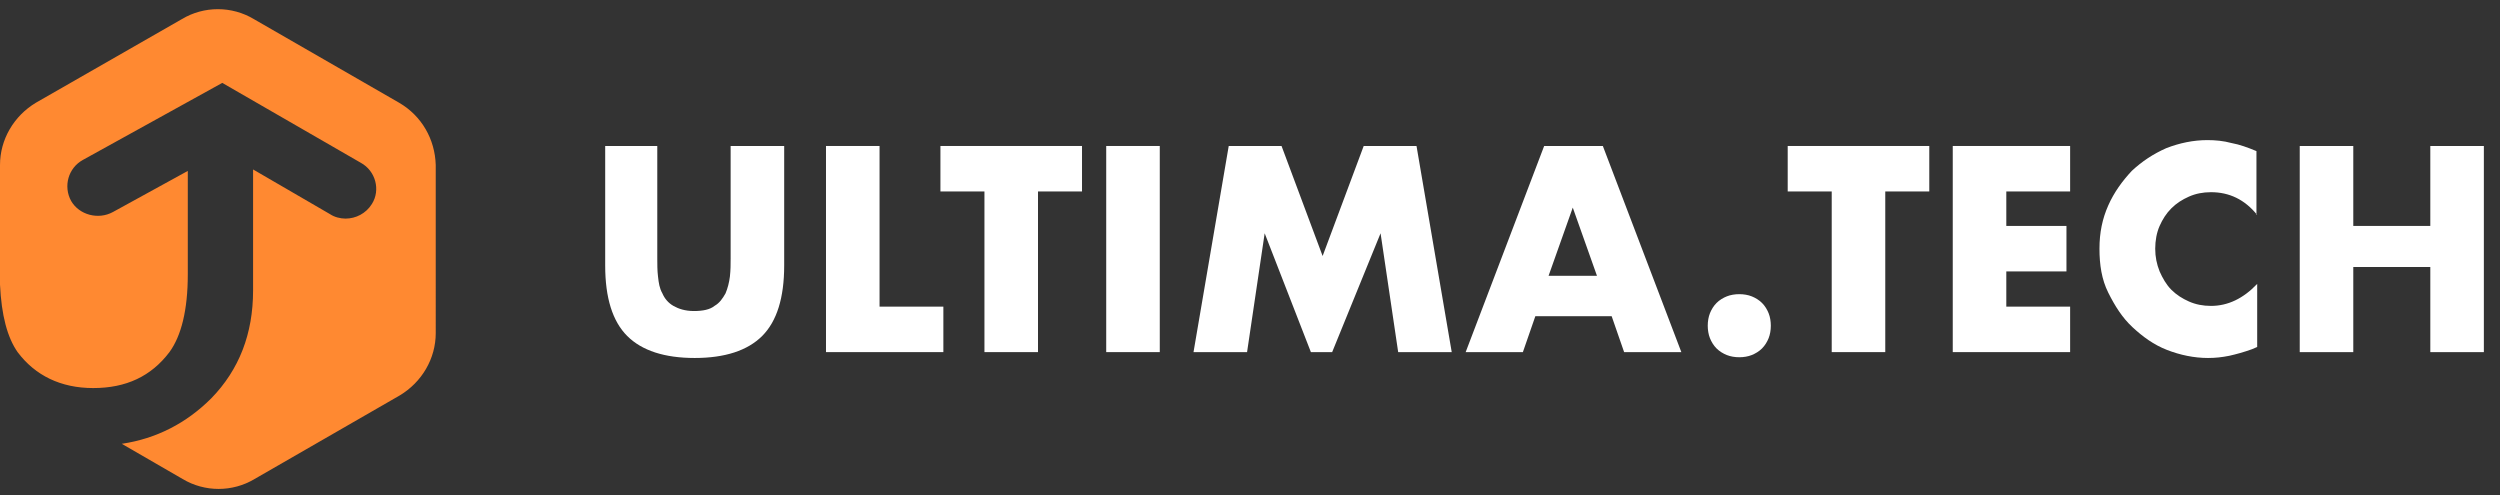
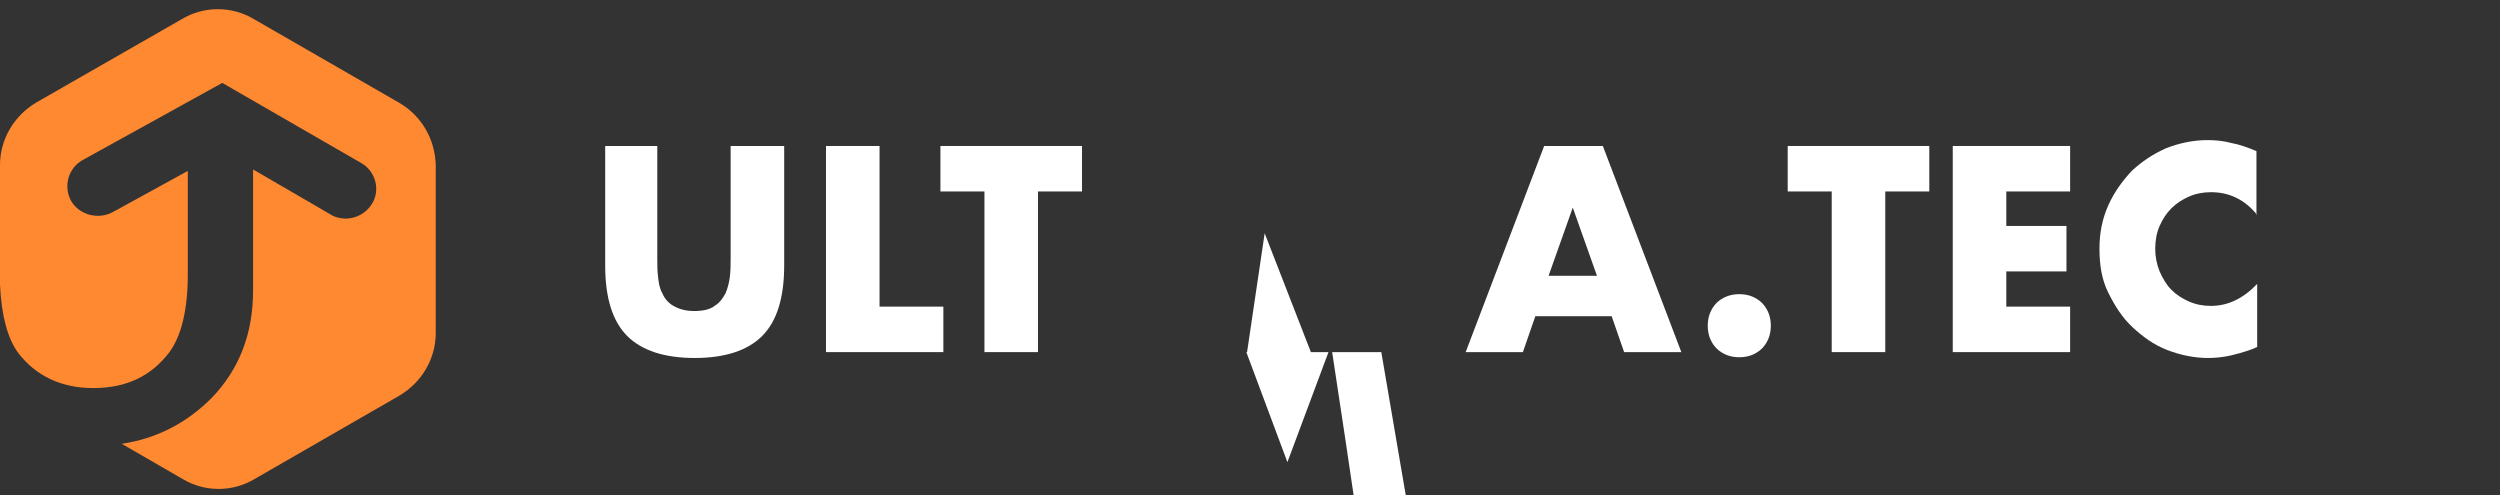
<svg xmlns="http://www.w3.org/2000/svg" version="1.1" id="Layer_1" x="0px" y="0px" viewBox="0 0 340.8 67.5" style="enable-background:new 0 0 340.8 67.5;" xml:space="preserve">
  <rect x="0" y="0" width="340.8" height="67.5" fill="#333333" stroke="none" />
  <style type="text/css">
	.st0{fill:#FFFFFF;}
	.st1{fill:#FF8931;}
</style>
  <g>
    <g>
      <path class="st0" d="M89.6,19.9v15.3c0,0.8,0,1.7,0.1,2.5c0.1,0.9,0.2,1.6,0.6,2.3c0.3,0.7,0.8,1.3,1.5,1.7s1.6,0.7,2.8,0.7    c1.2,0,2.2-0.2,2.8-0.7c0.7-0.4,1.1-1,1.5-1.7c0.3-0.7,0.5-1.5,0.6-2.3c0.1-0.9,0.1-1.7,0.1-2.5V19.9h7.3v16.3c0,4.4-1,7.6-3,9.6    s-5.1,3-9.2,3s-7.2-1-9.2-3s-3-5.2-3-9.6V19.9H89.6z" />
      <path class="st0" d="M119.9,19.9v21.9h8.7V48h-16V19.9H119.9z" />
      <path class="st0" d="M141.5,26.1V48h-7.3V26.1h-6v-6.2h19.3v6.2H141.5z" />
-       <path class="st0" d="M158.1,19.9V48h-7.3V19.9H158.1z" />
-       <path class="st0" d="M162.7,48l4.8-28.1h7.2l5.6,15l5.6-15h7.2l4.8,28.1h-7.3l-2.4-16.2L181.6,48h-2.9l-6.3-16.2L170,48H162.7z" />
+       <path class="st0" d="M162.7,48h7.2l5.6,15l5.6-15h7.2l4.8,28.1h-7.3l-2.4-16.2L181.6,48h-2.9l-6.3-16.2L170,48H162.7z" />
      <path class="st0" d="M219.7,43.1h-10.4l-1.7,4.9h-7.8l10.7-28.1h8L229.2,48h-7.8L219.7,43.1z M217.7,37.6l-3.3-9.3l-3.3,9.3H217.7    z" />
      <path class="st0" d="M232.8,44.4c0-0.6,0.1-1.2,0.3-1.7s0.5-1,0.9-1.4c0.4-0.4,0.9-0.7,1.4-0.9s1.1-0.3,1.7-0.3    c0.6,0,1.2,0.1,1.7,0.3c0.5,0.2,1,0.5,1.4,0.9c0.4,0.4,0.7,0.9,0.9,1.4s0.3,1.1,0.3,1.7s-0.1,1.2-0.3,1.7s-0.5,1-0.9,1.4    s-0.9,0.7-1.4,0.9s-1.1,0.3-1.7,0.3c-0.6,0-1.2-0.1-1.7-0.3s-1-0.5-1.4-0.9s-0.7-0.9-0.9-1.4C232.9,45.6,232.8,45,232.8,44.4z" />
      <path class="st0" d="M257,26.1V48h-7.3V26.1h-6v-6.2H263v6.2H257z" />
      <path class="st0" d="M282.2,26.1h-8.7v4.7h8.2V37h-8.2v4.8h8.7V48h-16V19.9h16V26.1z" />
      <path class="st0" d="M307.7,29.3c-1.7-2.1-3.8-3.1-6.3-3.1c-1.1,0-2.1,0.2-3,0.6s-1.7,0.9-2.4,1.6c-0.7,0.7-1.2,1.5-1.6,2.4    s-0.6,2-0.6,3.1c0,1.1,0.2,2.1,0.6,3.1c0.4,0.9,0.9,1.8,1.6,2.5s1.5,1.2,2.4,1.6c0.9,0.4,1.9,0.6,3,0.6c2.3,0,4.4-1,6.3-3v8.6    l-0.7,0.3c-1.1,0.4-2.2,0.7-3.1,0.9c-1,0.2-1.9,0.3-2.9,0.3c-1.9,0-3.8-0.4-5.6-1.1c-1.8-0.7-3.3-1.8-4.7-3.1    c-1.4-1.3-2.4-2.9-3.3-4.7c-0.9-1.8-1.2-3.8-1.2-6s0.4-4.1,1.2-5.9c0.8-1.8,1.9-3.3,3.2-4.7c1.4-1.3,2.9-2.3,4.7-3.1    c1.8-0.7,3.7-1.1,5.6-1.1c1.1,0,2.2,0.1,3.3,0.4c1.1,0.2,2.2,0.6,3.4,1.1v8.7H307.7z" />
-       <path class="st0" d="M320.8,30.8h10.5V19.9h7.3V48h-7.3V36.4h-10.5V48h-7.3V19.9h7.3V30.8z" />
    </g>
    <g>
      <path class="st1" d="M54.4,14L34.6,2.6c-3-1.8-6.8-1.8-9.8,0L4.9,14c-3,1.8-4.9,5-4.9,8.5v16.3C0.2,43,1,46,2.4,48    c2.4,3.2,5.9,4.9,10.3,4.9c4.5,0,7.9-1.6,10.4-4.9c1.6-2.2,2.5-5.7,2.5-10.6V23.3l-10.2,5.6c-2,1.1-4.6,0.4-5.7-1.5    c-1.1-2-0.4-4.5,1.6-5.6l19-10.5l18.9,10.9c2,1.1,2.7,3.7,1.5,5.6c-0.8,1.3-2.2,2-3.6,2c-0.7,0-1.5-0.2-2.1-0.6l-10.5-6.1v16.5    c0,5.9-1.9,10.8-5.7,14.7c-3.4,3.4-7.5,5.5-12.2,6.2l8.3,4.8c3,1.8,6.8,1.8,9.8,0l19.8-11.4c3-1.8,4.9-5,4.9-8.5V22.5    C59.3,19,57.5,15.8,54.4,14z" />
    </g>
  </g>
</svg>